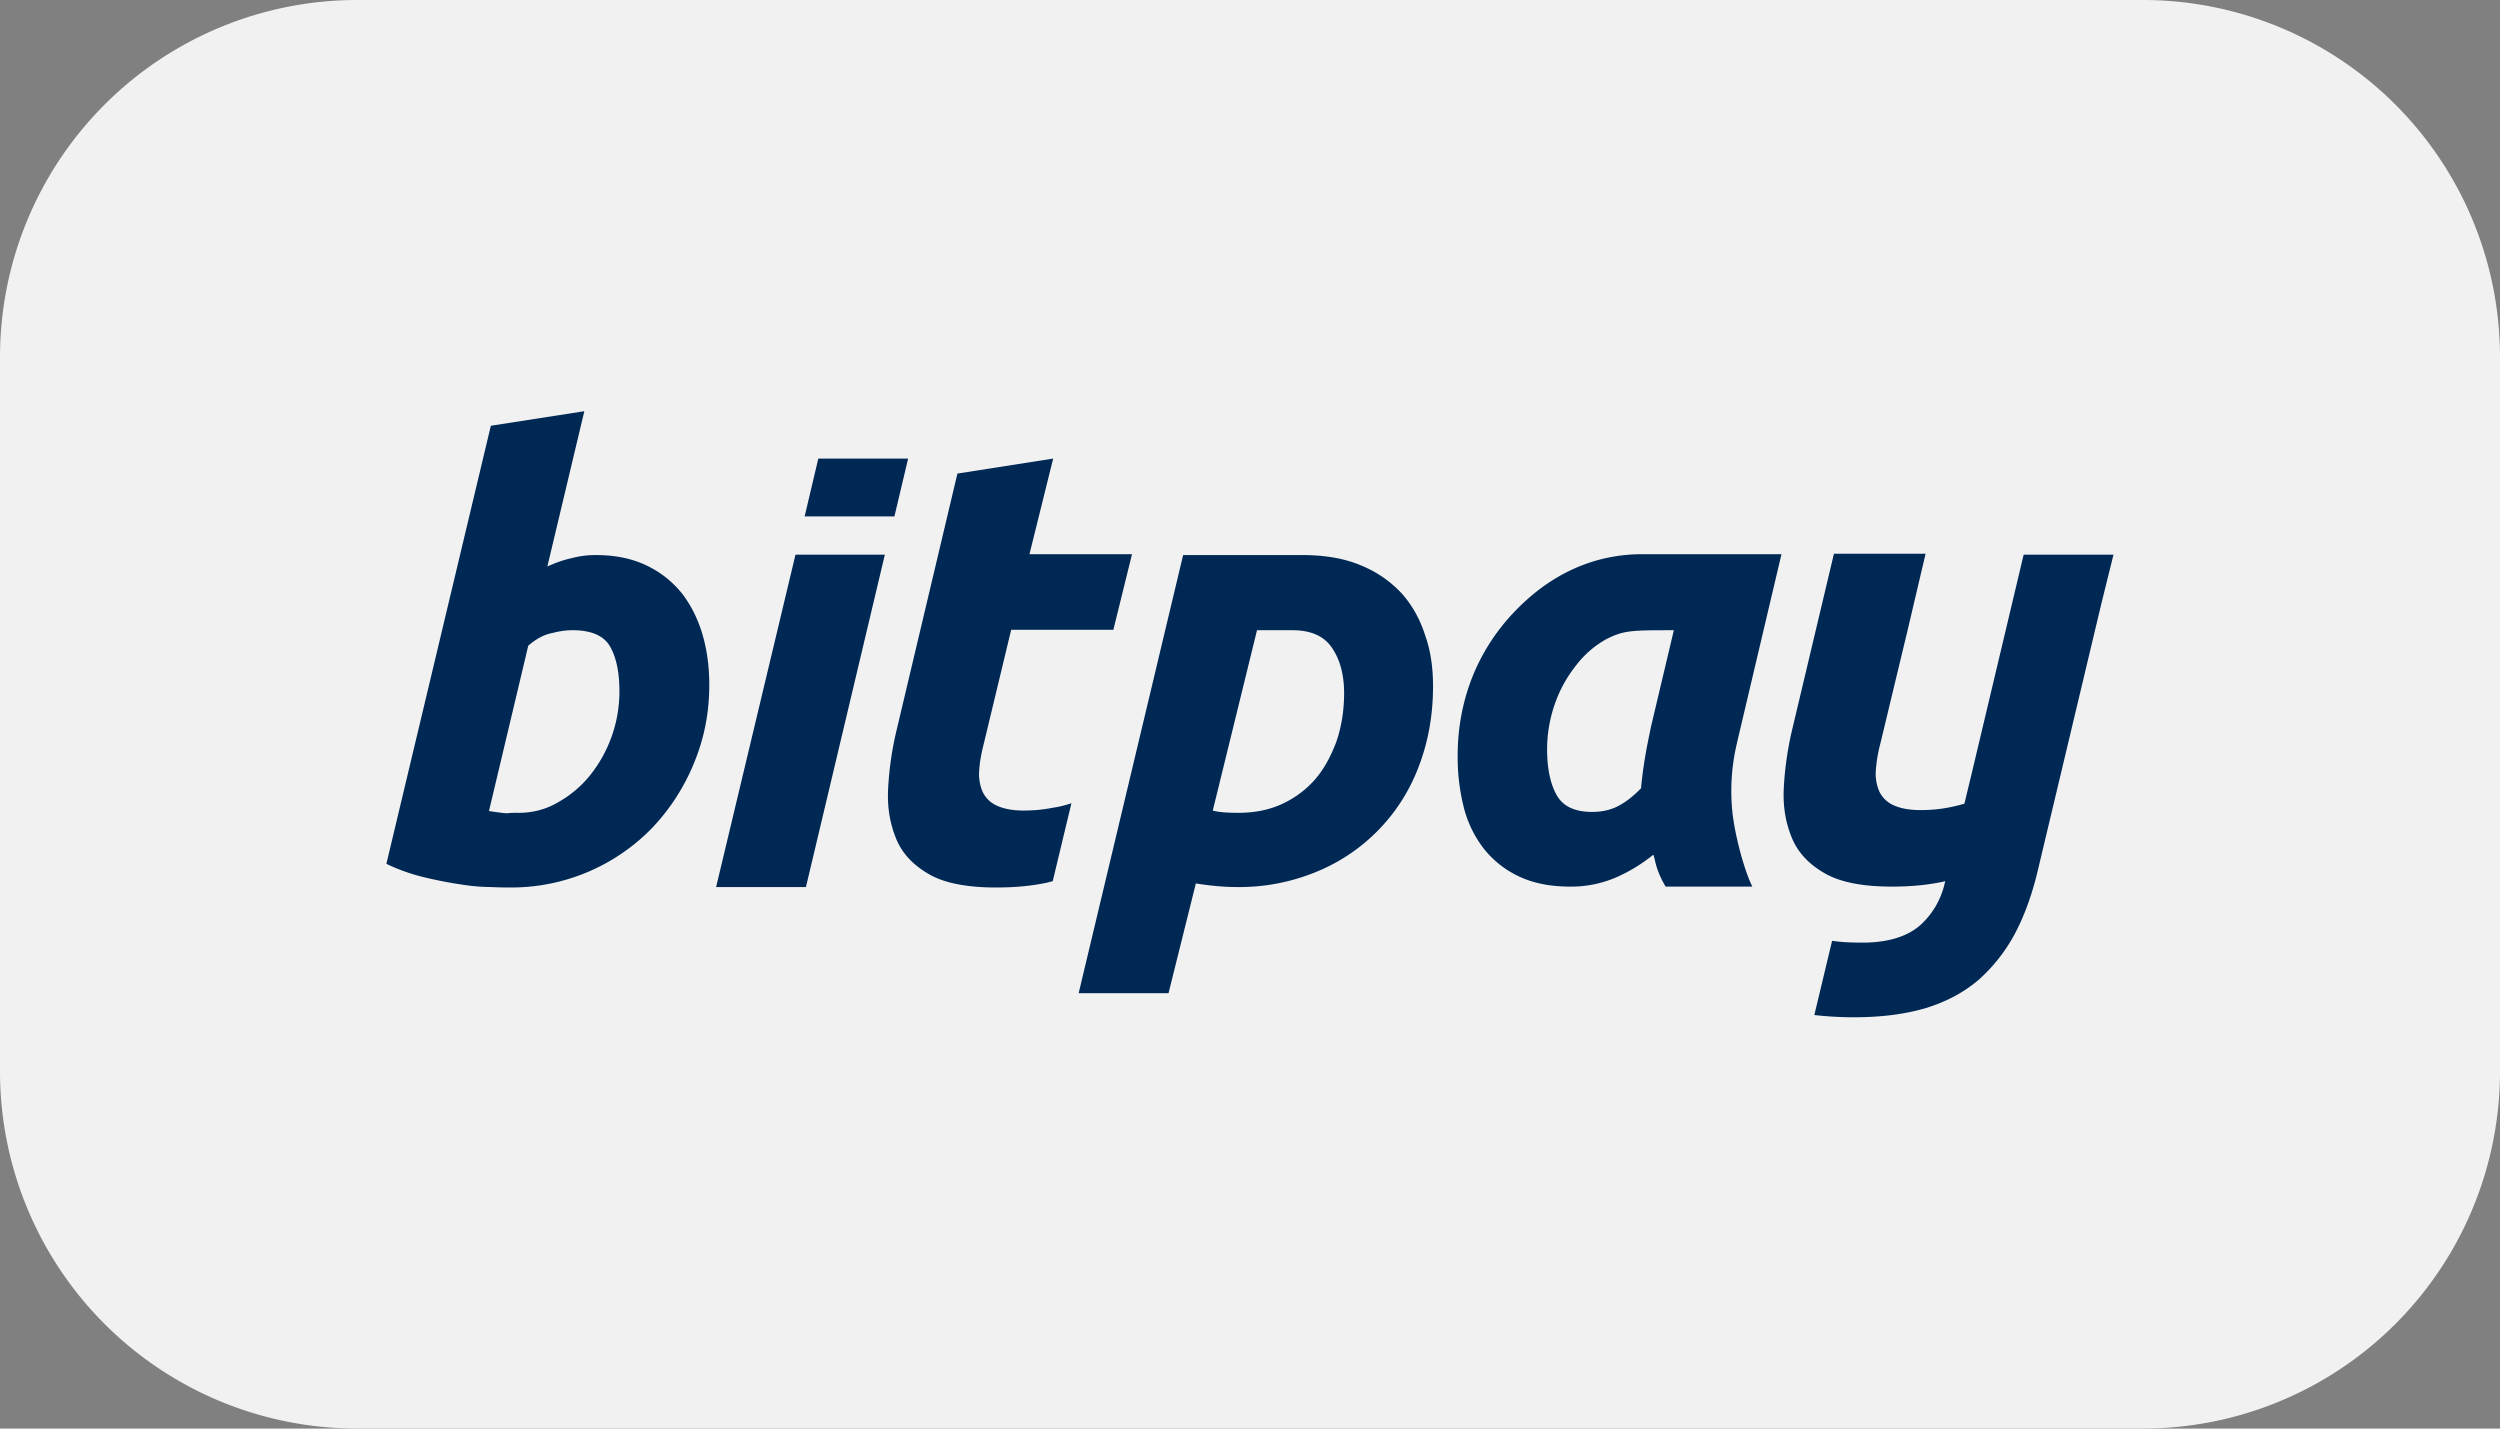
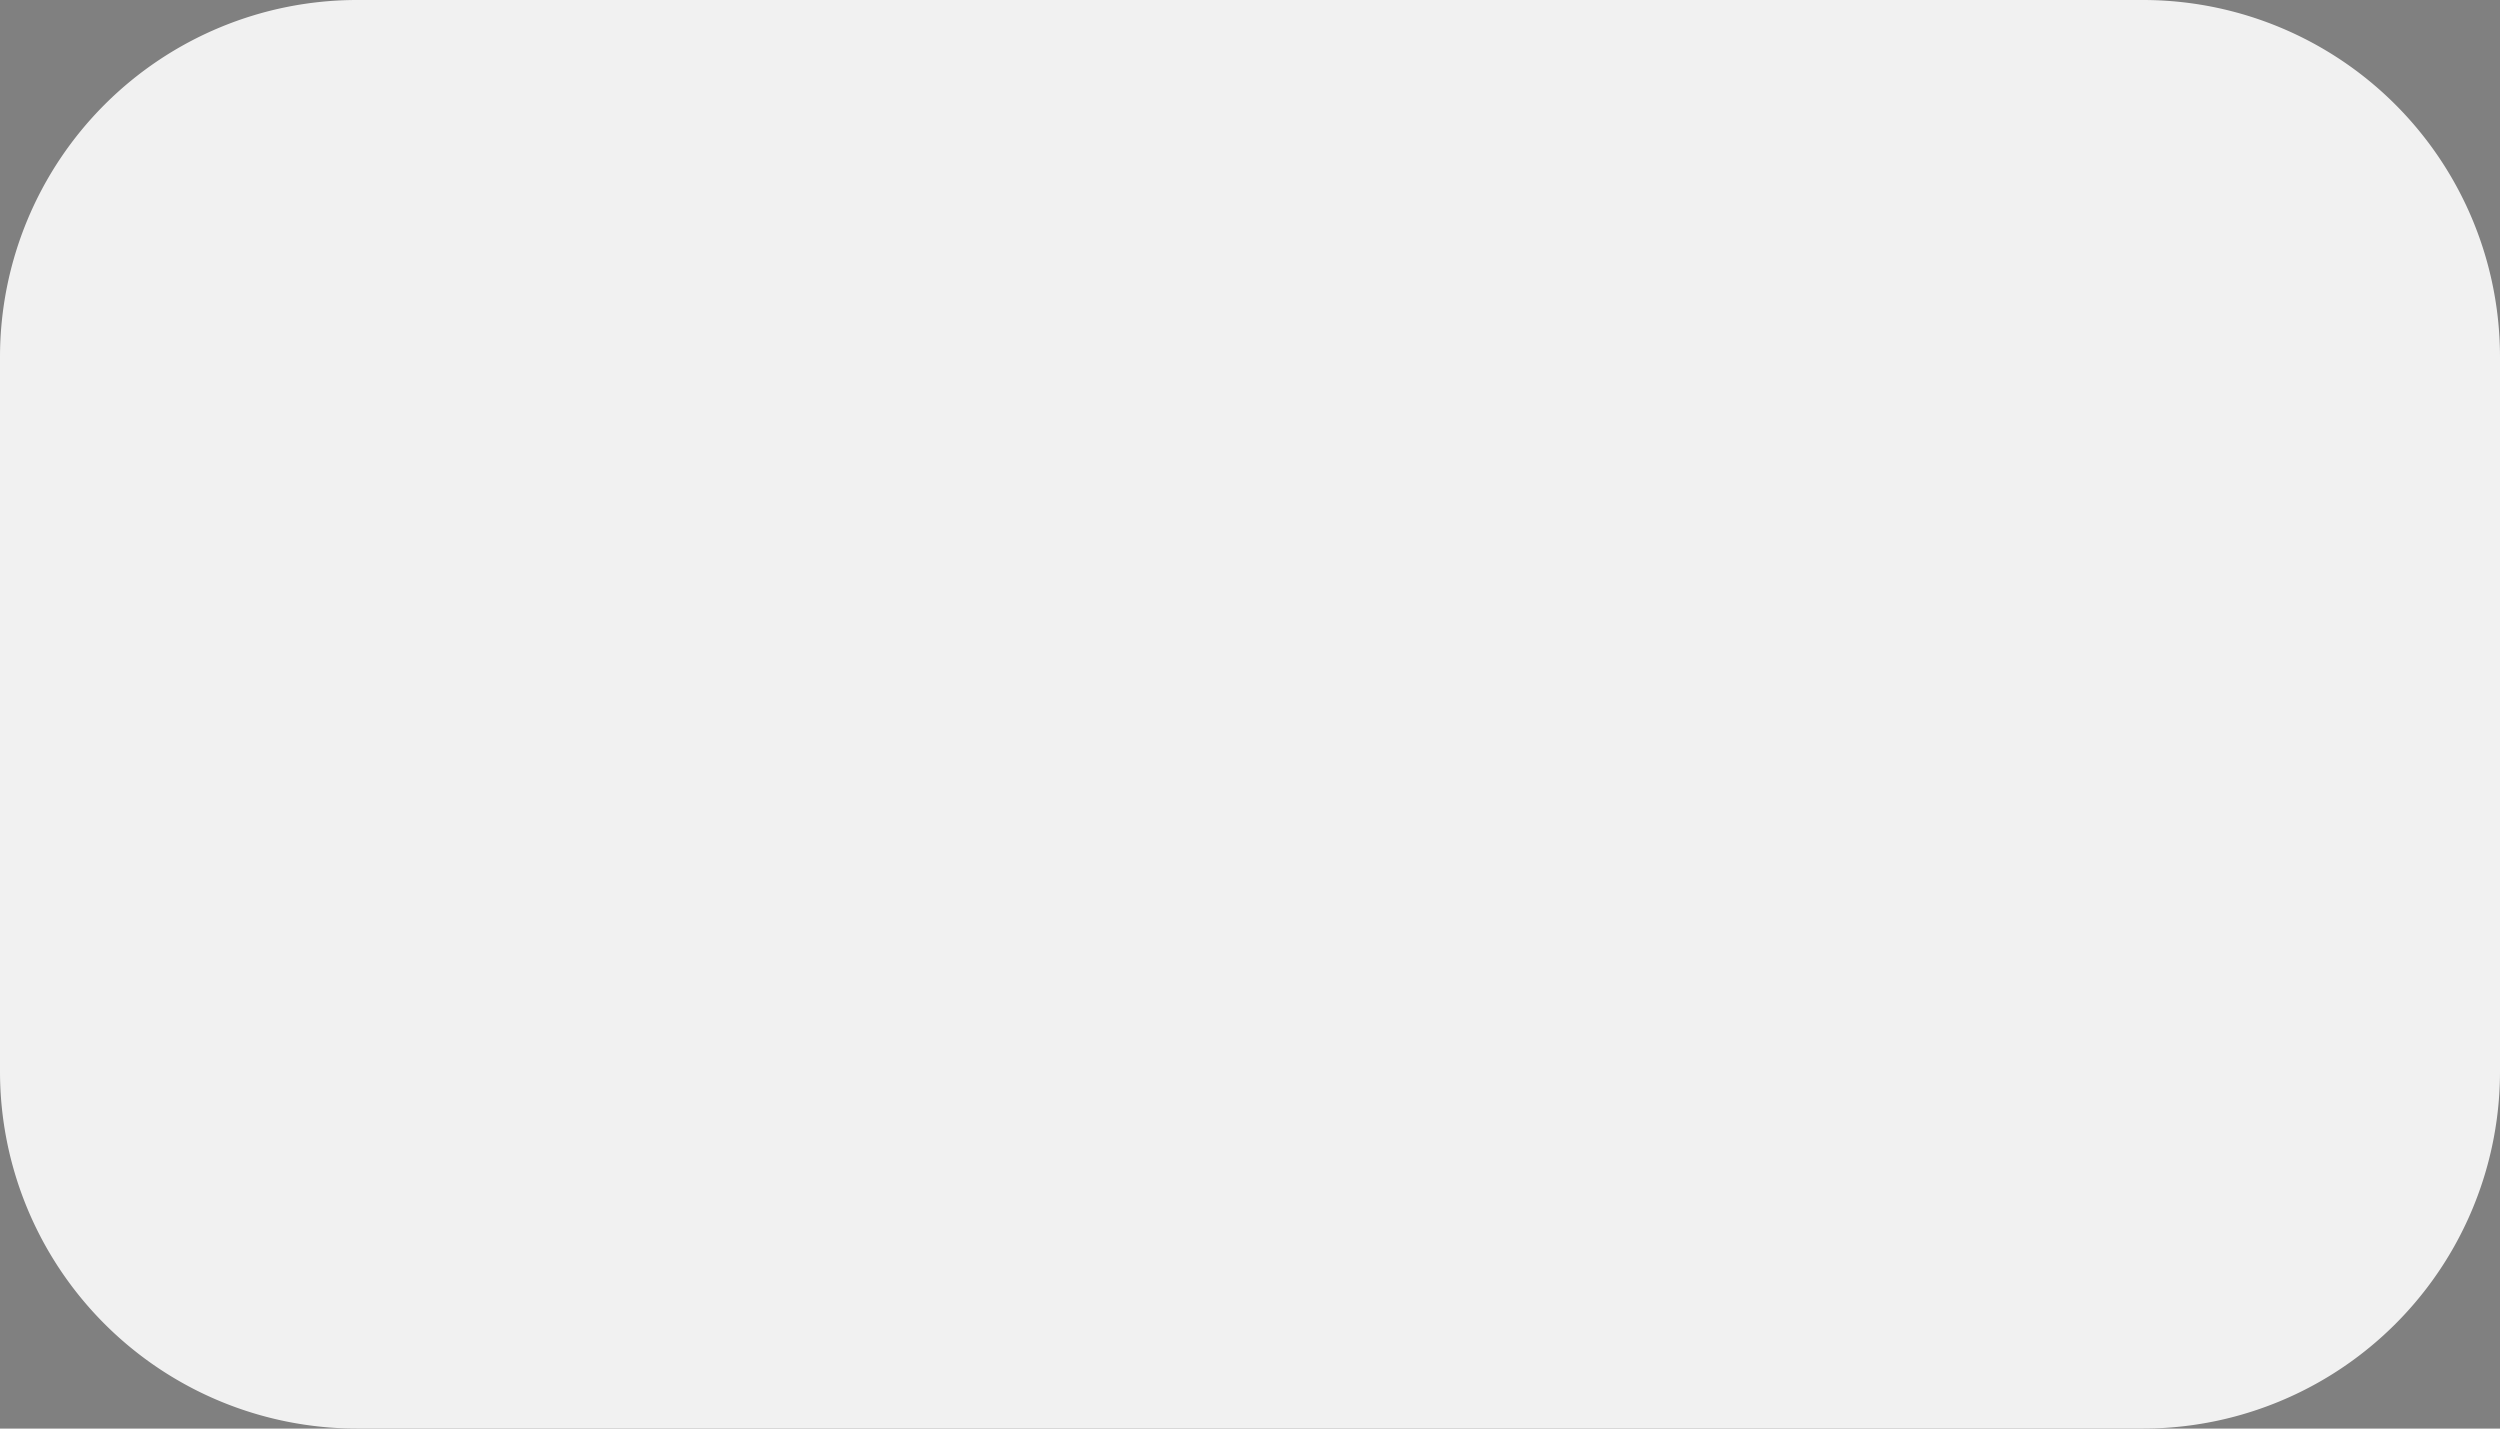
<svg xmlns="http://www.w3.org/2000/svg" width="56" height="32" fill="none">
  <rect width="100%" height="100%" fill="#808080" stroke="none" />
  <path d="M0 8a8 8 0 018-8h40a8 8 0 018 8v16a8 8 0 01-8 8H8a8 8 0 01-8-8V8z" fill="#F1F1F1" />
-   <path d="M47.342 12.424H45.33l-1.165 4.906-.163.674c-.113.03-.225.06-.337.081a3.273 3.273 0 01-.644.061c-.255 0-.46-.04-.613-.112a.636.636 0 01-.316-.316 1.012 1.012 0 01-.072-.48 3.26 3.26 0 01.102-.59l.613-2.551.398-1.693H41.08l-.93 3.917a7.329 7.329 0 00-.194 1.346c-.02.428.051.796.195 1.132.143.327.398.582.745.775.348.194.848.286 1.482.286.439 0 .827-.04 1.154-.112.01 0 .03-.01.04-.01a1.811 1.811 0 01-.561.989c-.296.255-.725.388-1.297.388-.246 0-.47-.01-.675-.041l-.398 1.663c.266.03.562.05.889.05.613 0 1.144-.07 1.603-.204.46-.142.848-.346 1.185-.632a3.75 3.75 0 00.828-1.06c.225-.43.398-.93.531-1.52l1.39-5.835.275-1.112zm-8.427 4.192a4.619 4.619 0 00-.113 1.54c.051.52.256 1.306.45 1.704H37.31c-.235-.398-.225-.592-.276-.714a3.684 3.684 0 01-.838.51 2.55 2.55 0 01-1.031.204c-.45 0-.838-.081-1.155-.235a2.18 2.18 0 01-.786-.632 2.525 2.525 0 01-.44-.928 4.552 4.552 0 01-.132-1.143c0-.622.112-1.203.327-1.754a4.56 4.56 0 01.919-1.438c.388-.408 1.338-1.316 2.89-1.316h3.117l-.991 4.202zm-1.42-2.499c-.94 0-1.114 0-1.502.194a2.18 2.18 0 00-.695.602c-.194.245-.357.53-.47.857a3.085 3.085 0 00-.173 1.01c0 .428.071.775.214 1.03.143.255.409.377.797.377.205 0 .398-.04.562-.122.163-.082.347-.214.531-.408.02-.224.051-.46.092-.704.04-.245.092-.48.133-.683l.51-2.153zM32.1 15.372c0 .663-.113 1.265-.327 1.816a4.101 4.101 0 01-2.299 2.346 4.535 4.535 0 01-1.757.336c-.306 0-.613-.03-.93-.081l-.612 2.458h-2.013l2.34-9.813h2.686c.511 0 .95.082 1.308.235.368.153.664.367.91.632.234.265.408.582.52.939.123.346.174.724.174 1.132zm-4.934 2.785c.153.04.347.05.572.05.357 0 .674-.06.97-.193a2.22 2.22 0 00.746-.551c.204-.235.357-.52.48-.847.112-.326.174-.693.174-1.091 0-.388-.082-.724-.256-.99-.173-.275-.47-.418-.899-.418h-.796l-.991 4.04zm-4.23 0c-.255 0-.46-.041-.612-.113a.636.636 0 01-.317-.316 1.01 1.01 0 01-.072-.48c.01-.183.051-.387.102-.59l.613-2.55h2.289l.418-1.694H23.06l.531-2.142-2.145.336-1.359 5.733a7.244 7.244 0 00-.194 1.346c-.02.428.051.796.194 1.132.143.327.398.582.746.776.347.193.848.285 1.481.285.44 0 .828-.04 1.154-.112.031-.01.082-.02.113-.03L24 17.992a2.255 2.255 0 01-.42.102 3.254 3.254 0 01-.642.062zm-5.117-5.733l-1.778 7.446h2.012l1.768-7.446H17.82zm2.216-.857l.307-1.295H18.33l-.306 1.295h2.012zm-6.67.867c.429 0 .807.082 1.123.235.317.153.572.357.787.622.204.265.357.571.46.918.102.347.153.724.153 1.132 0 .623-.113 1.204-.348 1.765a4.666 4.666 0 01-.94 1.448 4.398 4.398 0 01-3.166 1.326c-.082 0-.225 0-.43-.01a4.45 4.45 0 01-.694-.061 9.09 9.09 0 01-.827-.163 4.182 4.182 0 01-.828-.296l2.34-9.813 2.094-.326-.828 3.478c.184-.082.348-.143.531-.183a2.05 2.05 0 01.573-.072zm-1.758 5.774c.317 0 .613-.072.89-.235.279-.155.525-.363.725-.612a3.006 3.006 0 00.653-1.877c0-.428-.071-.765-.214-1.01-.143-.245-.44-.357-.828-.357-.122 0-.255.01-.46.062-.204.04-.377.143-.54.285l-.88 3.703c.266.04.348.05.42.05.05-.01.132-.01.234-.01z" fill="#002855" />
</svg>